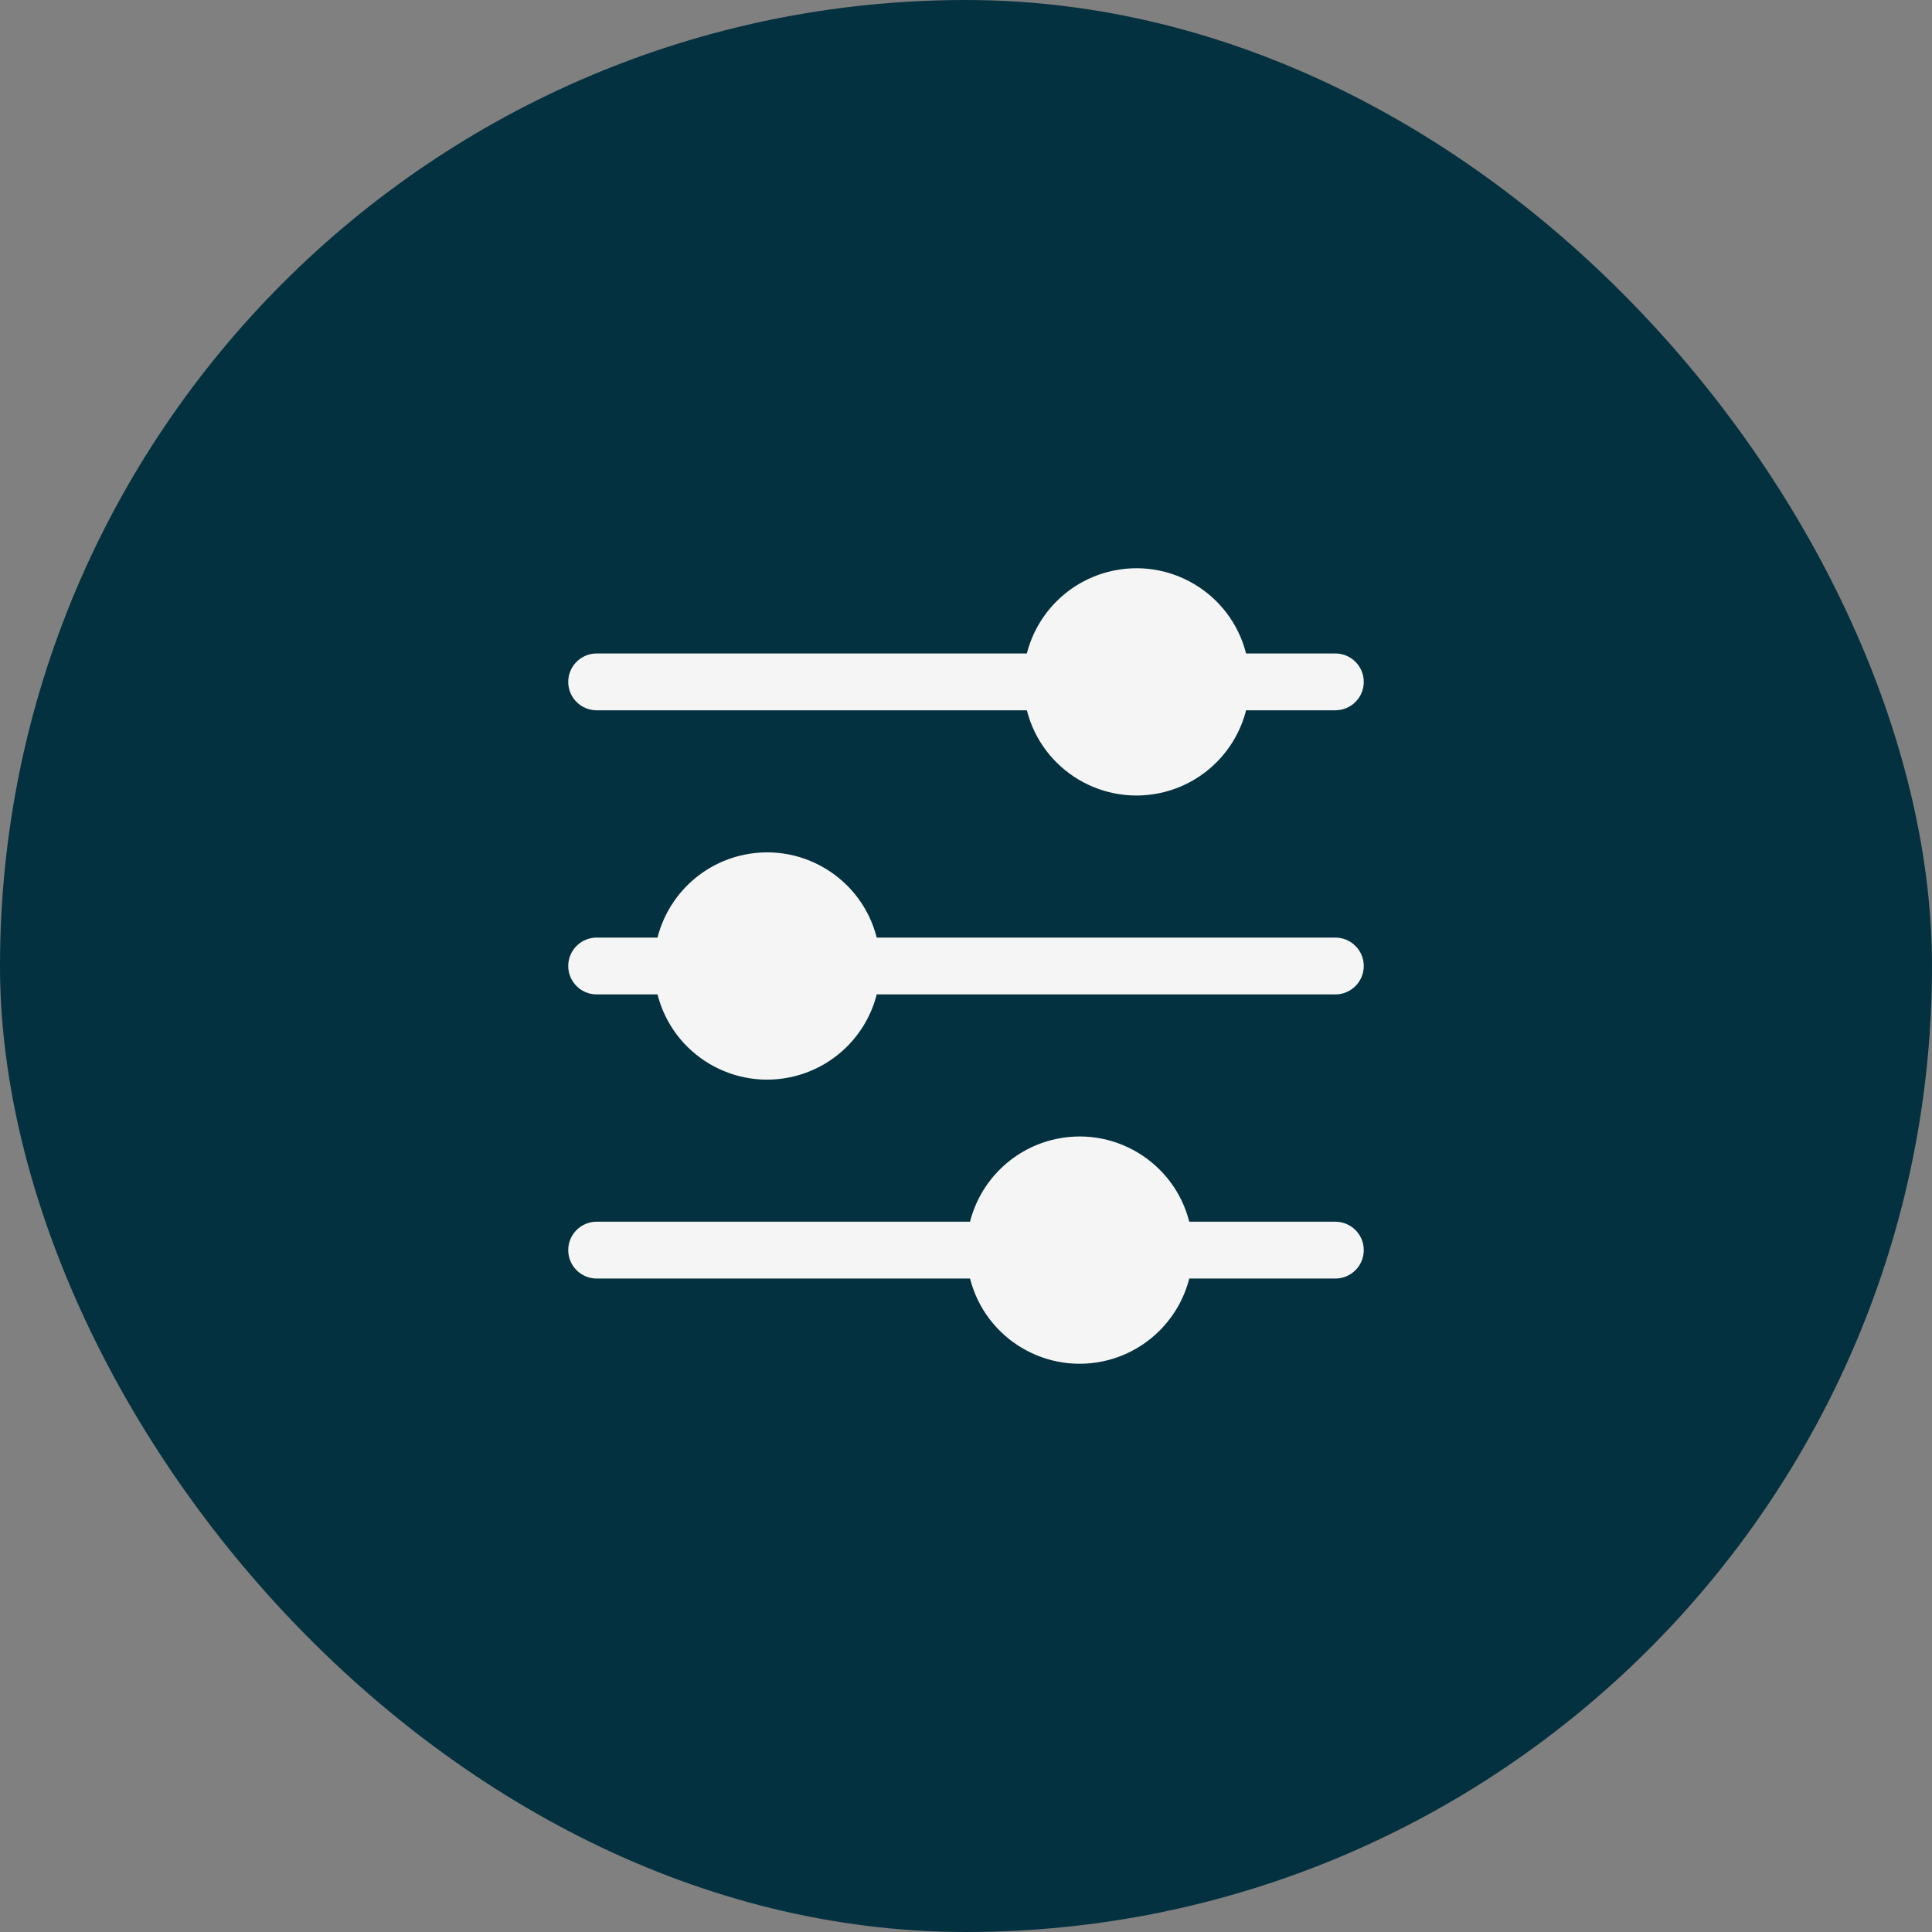
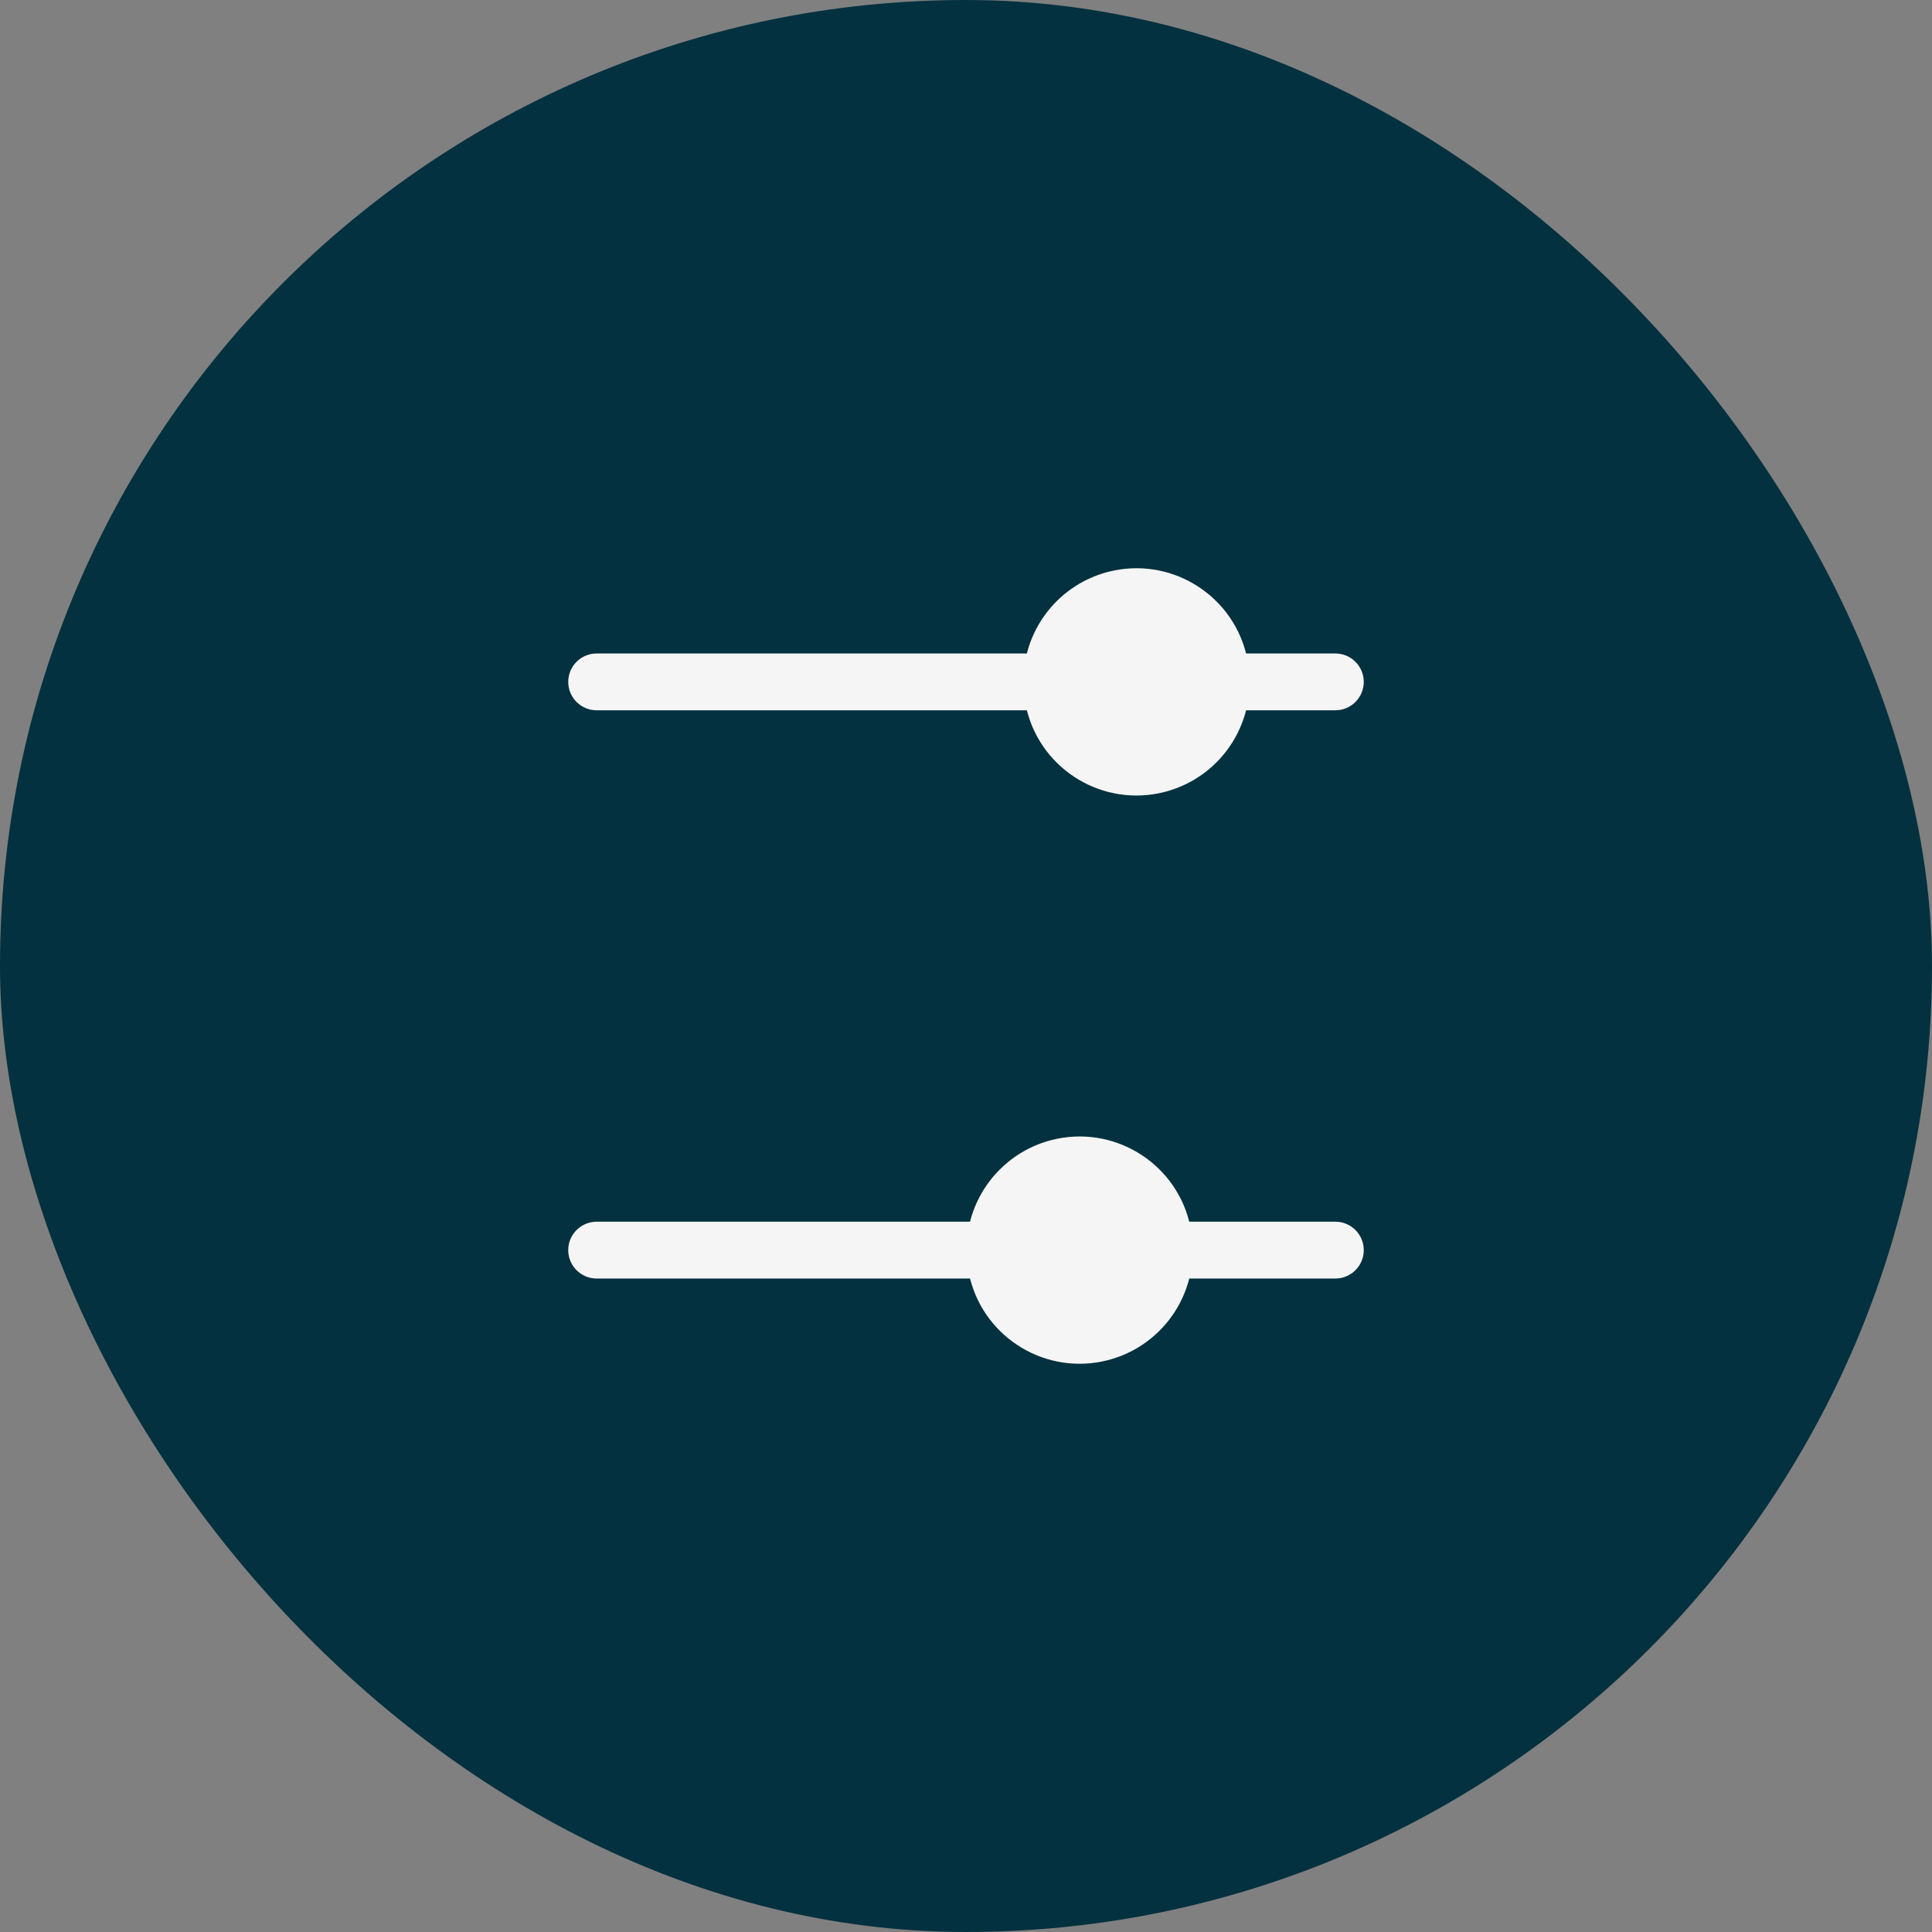
<svg xmlns="http://www.w3.org/2000/svg" width="68" height="68" viewBox="0 0 68 68" fill="none">
  <rect x="0" y="0" width="68" height="68" fill="#808080" stroke="none" />
  <rect width="68" height="68" rx="34" fill="#04313F" />
  <g clip-path="url(#clip0_4069_1591)">
-     <path d="M47 33H30.858C30.316 30.869 28.149 29.582 26.018 30.124C24.605 30.484 23.502 31.587 23.142 33H21C20.448 33 20 33.448 20 34C20 34.552 20.448 35 21 35H23.142C23.684 37.131 25.851 38.418 27.982 37.876C29.395 37.516 30.498 36.413 30.858 35H47C47.552 35 48 34.552 48 34C48 33.448 47.552 33 47 33Z" fill="#F5F5F5" />
    <path d="M47 23H43.858C43.316 20.869 41.149 19.582 39.018 20.124C37.605 20.484 36.502 21.587 36.142 23H21C20.448 23 20 23.448 20 24C20 24.552 20.448 25 21 25H36.142C36.684 27.131 38.851 28.418 40.982 27.876C42.395 27.517 43.498 26.413 43.858 25H47C47.552 25 48 24.552 48 24C48 23.448 47.552 23 47 23Z" fill="#F5F5F5" />
    <path d="M47 43H41.858C41.316 40.869 39.149 39.582 37.018 40.124C35.605 40.484 34.502 41.587 34.142 43H21C20.448 43 20 43.448 20 44C20 44.552 20.448 45 21 45H34.142C34.684 47.131 36.851 48.418 38.982 47.876C40.395 47.516 41.498 46.413 41.858 45H47C47.552 45 48 44.552 48 44C48 43.448 47.552 43 47 43Z" fill="#F5F5F5" />
  </g>
  <defs>
    <clipPath id="clip0_4069_1591">
      <rect width="28" height="28" fill="white" transform="translate(20 20)" />
    </clipPath>
  </defs>
</svg>